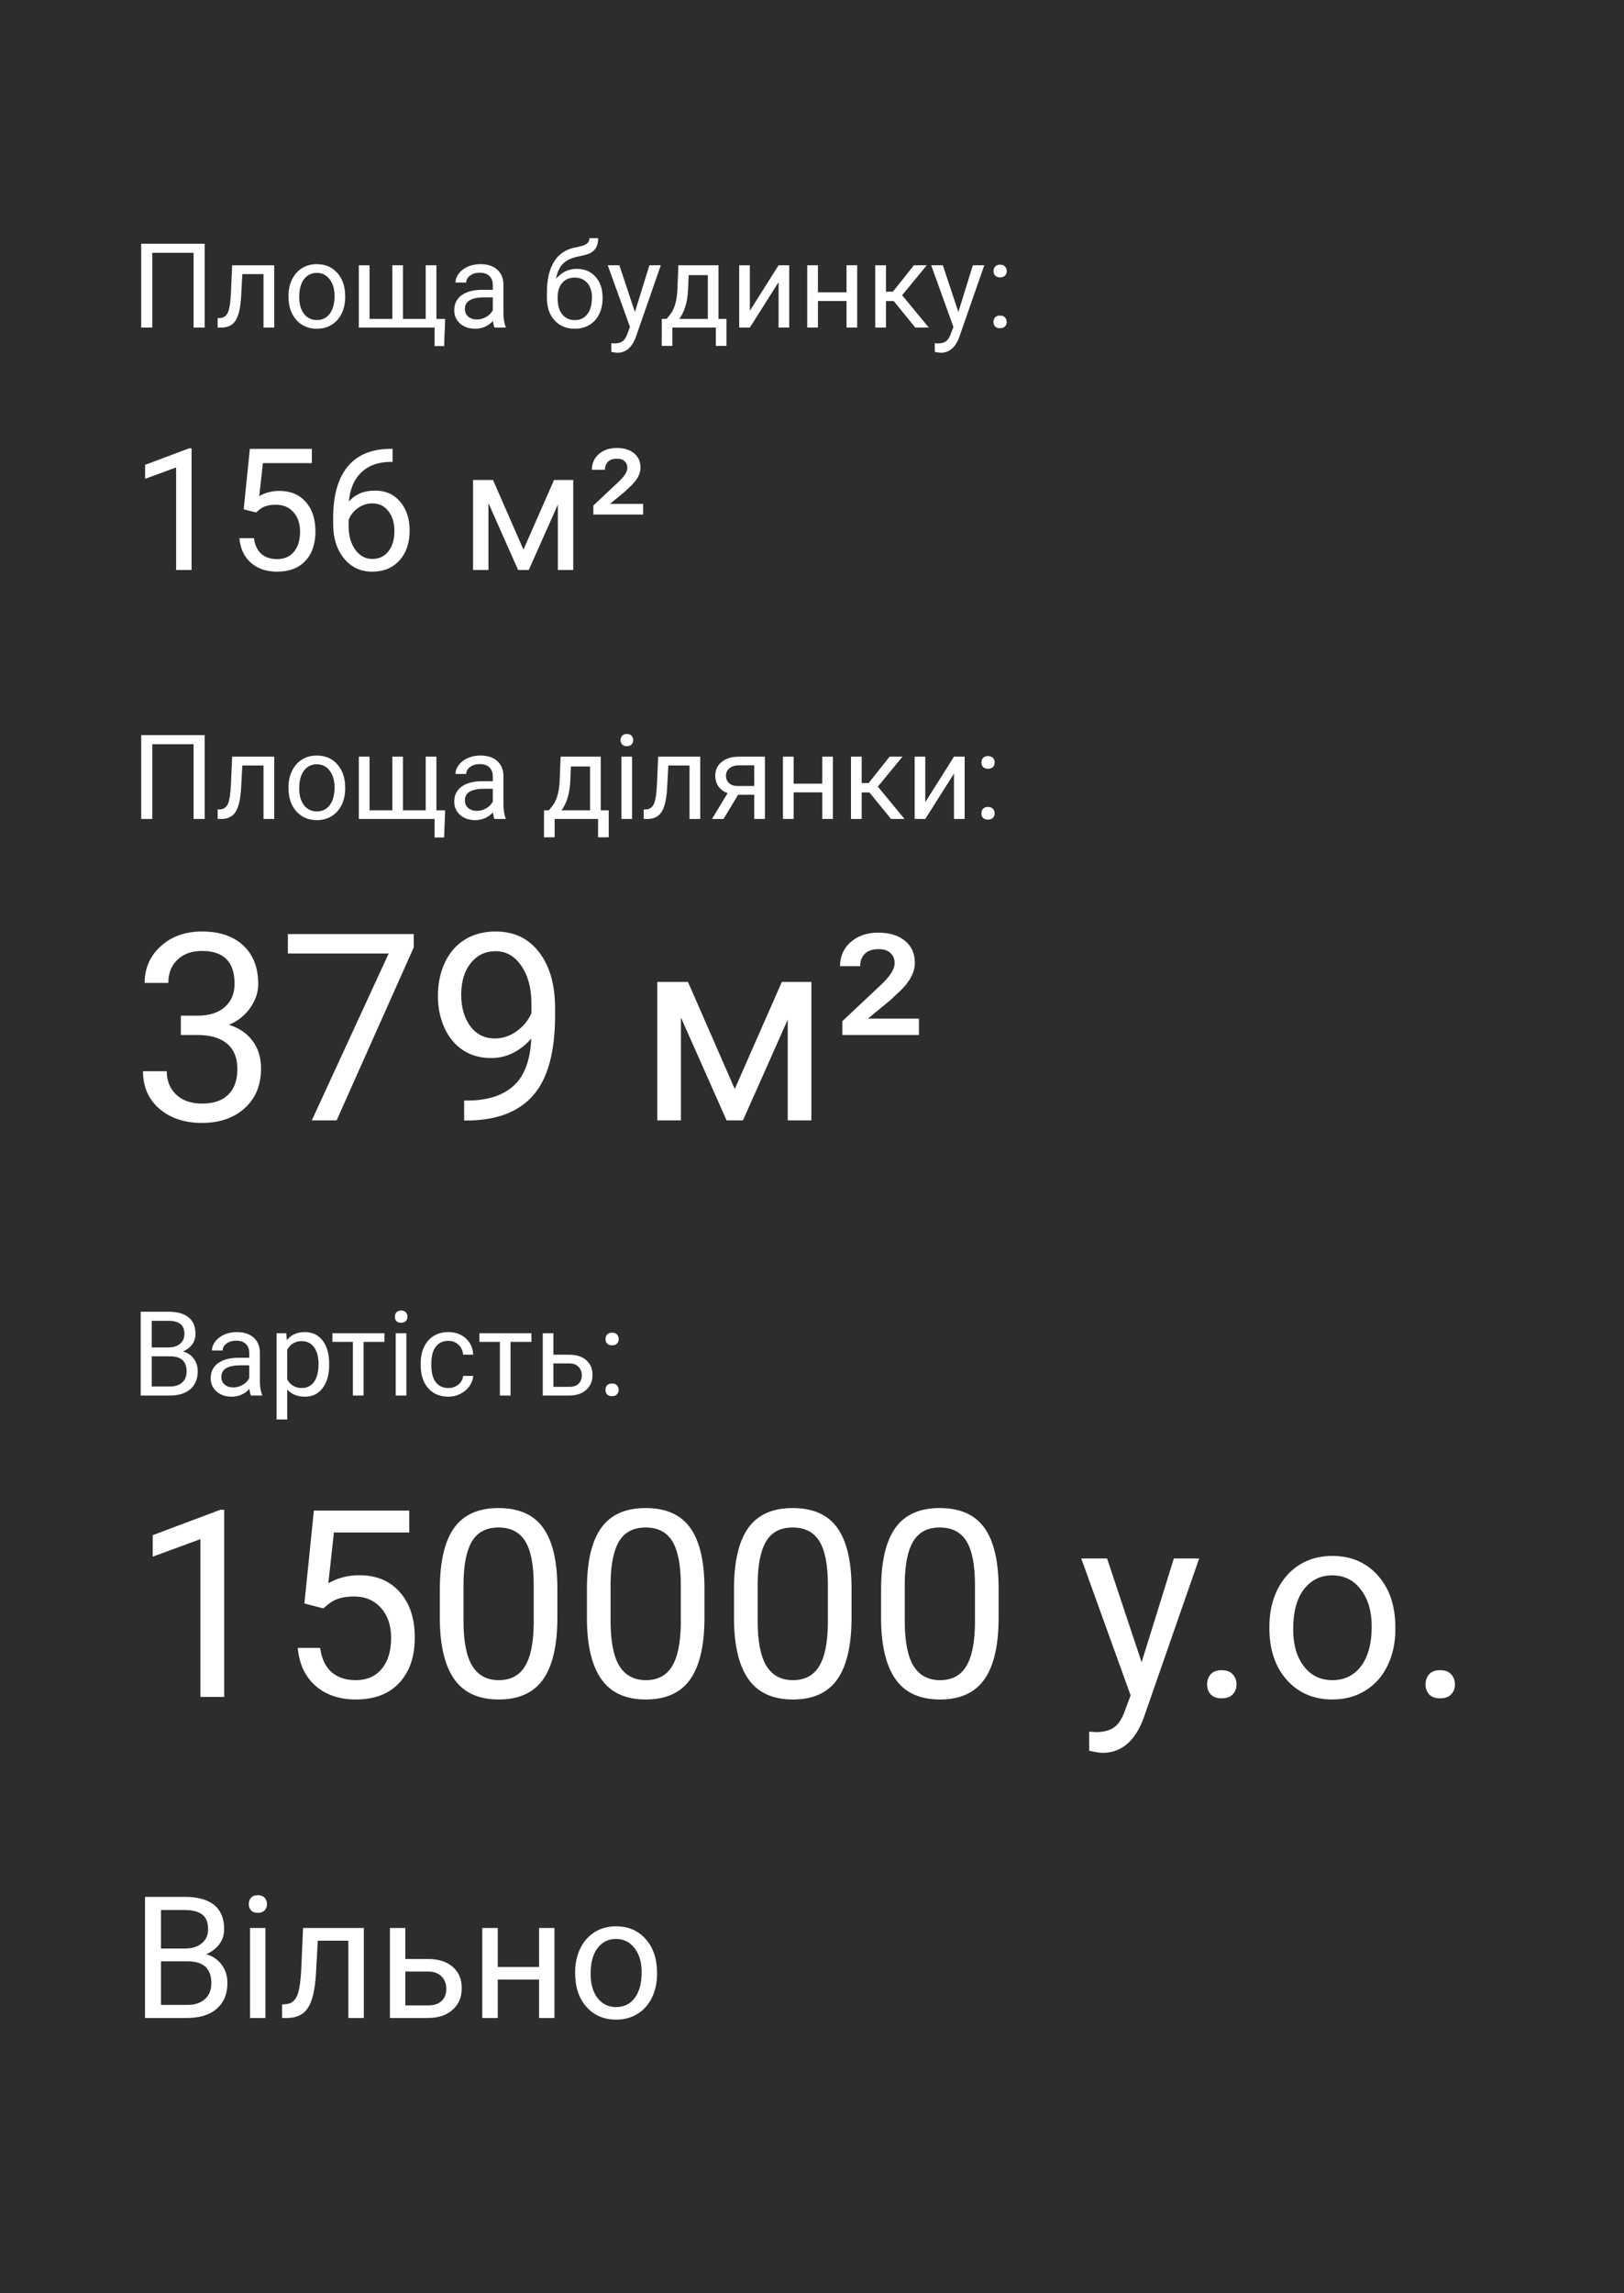
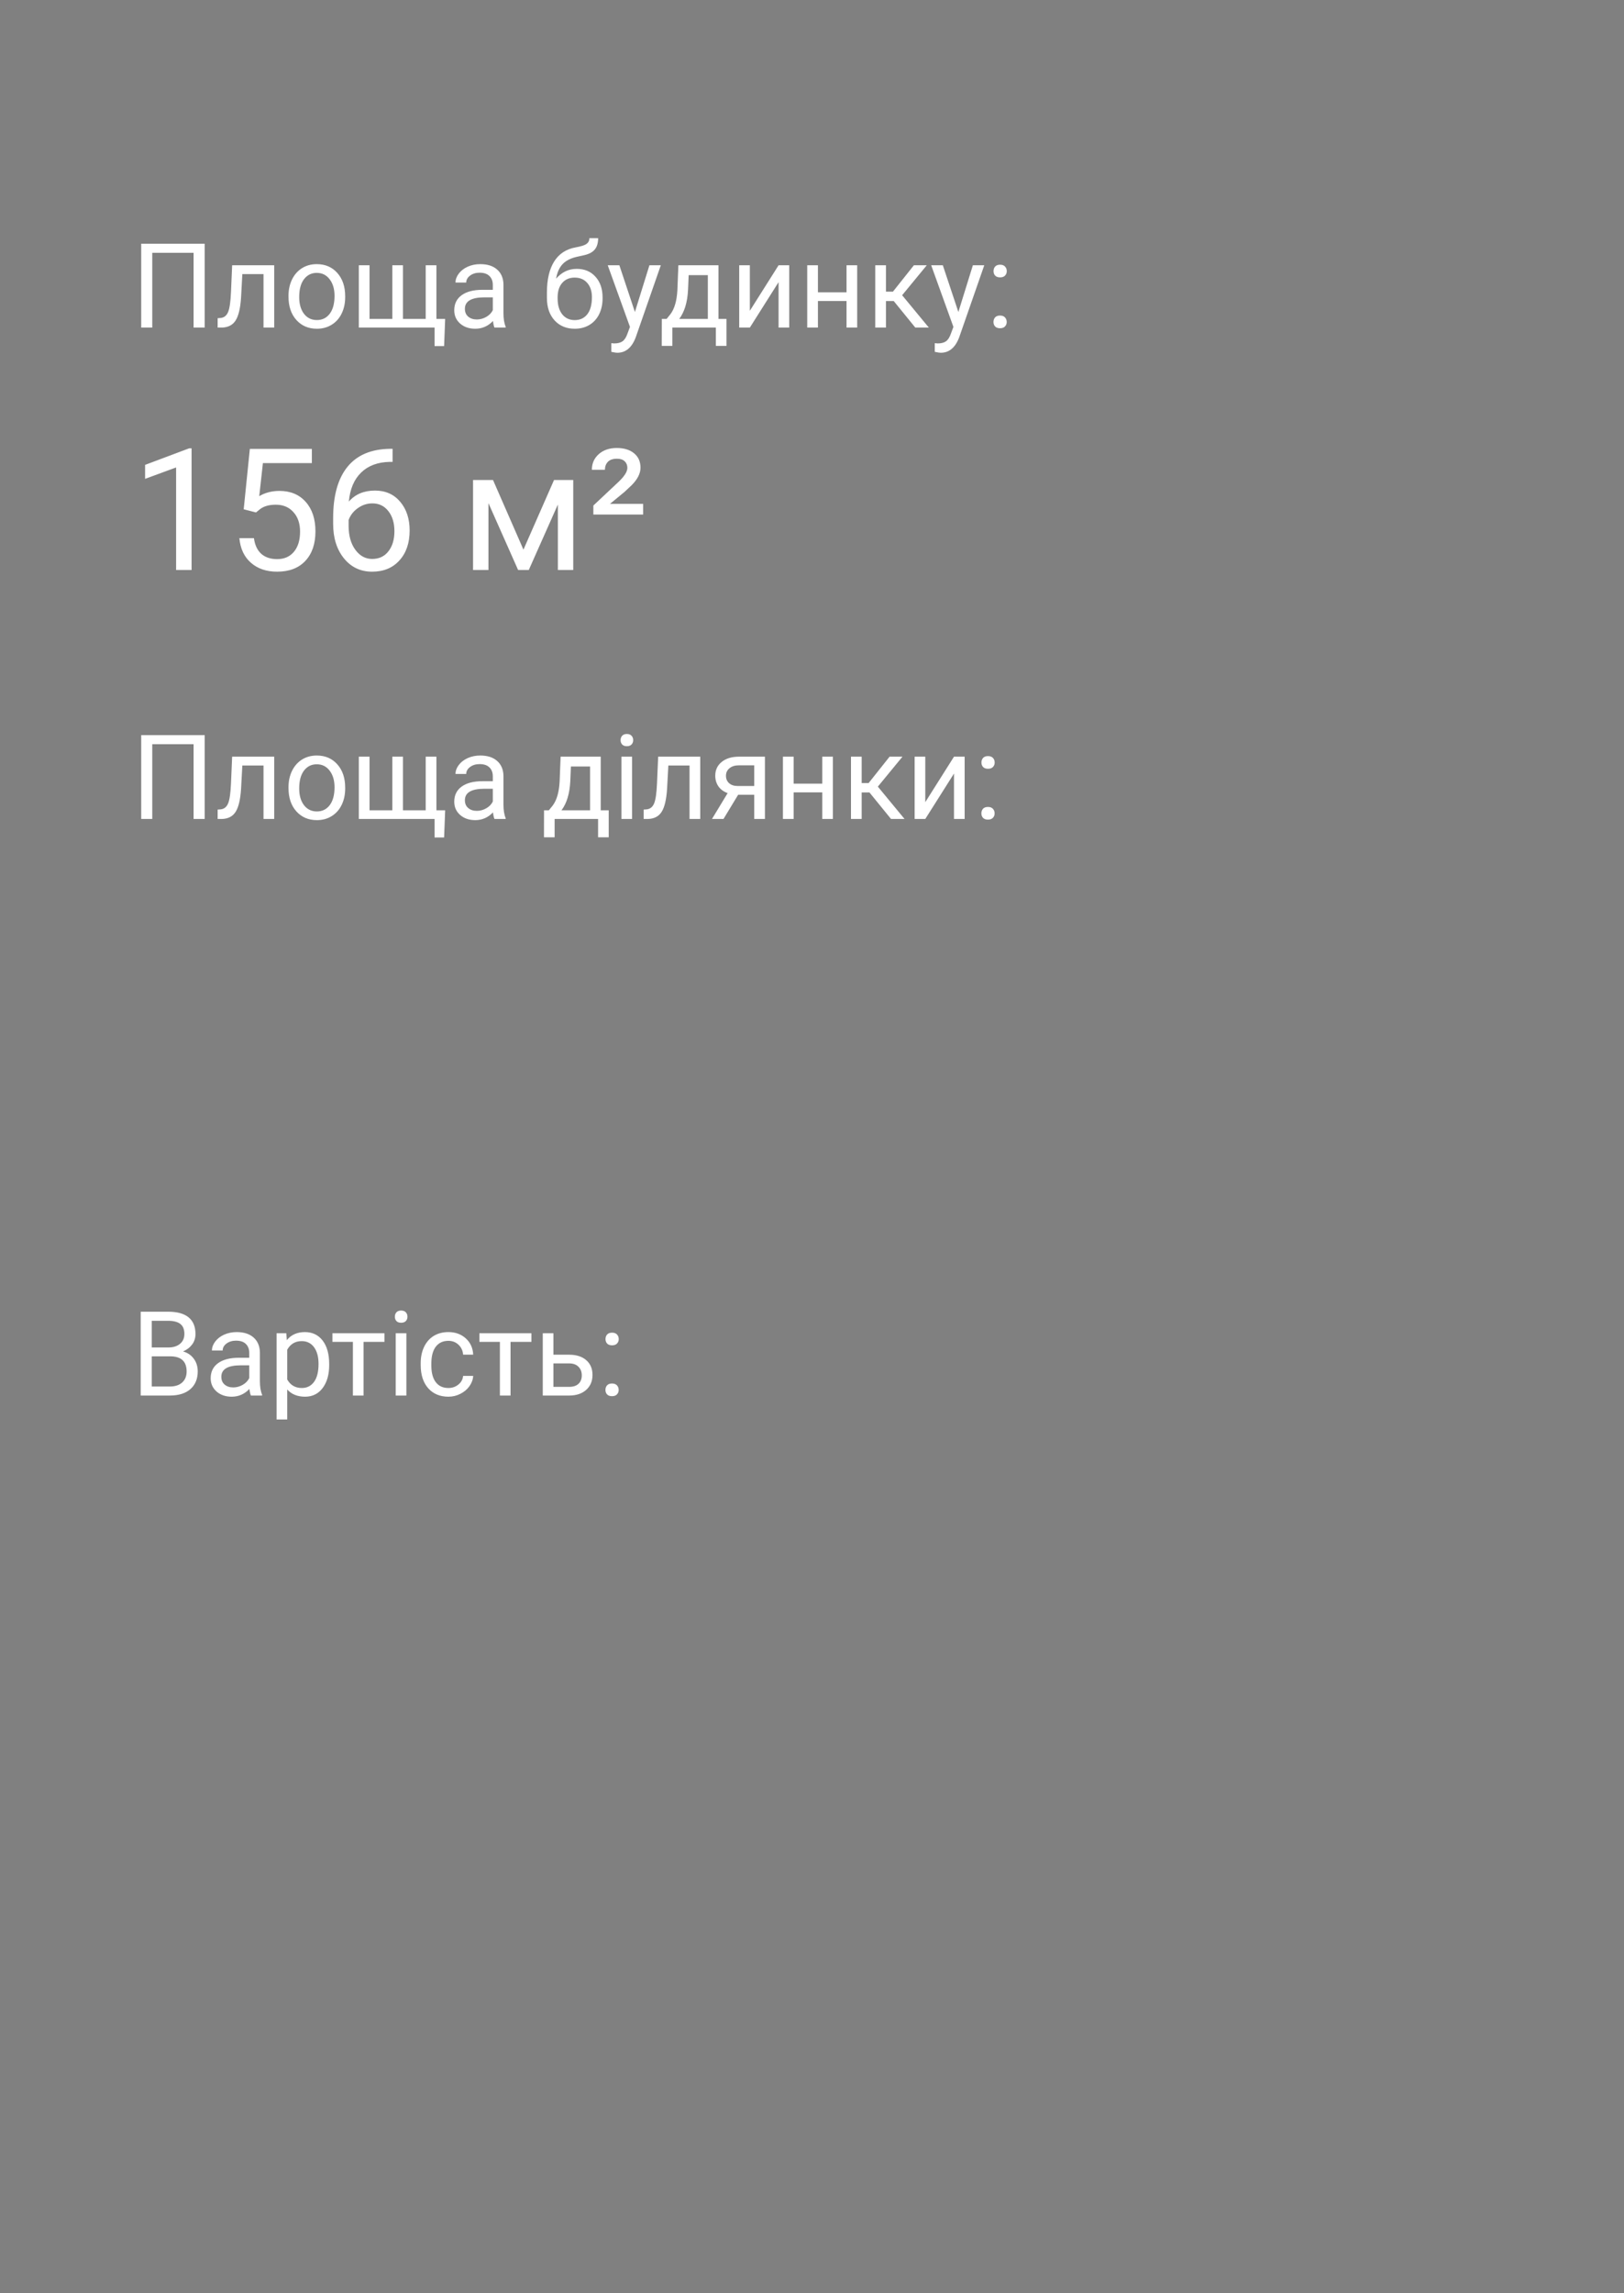
<svg xmlns="http://www.w3.org/2000/svg" width="248" height="350" viewBox="0 0 248 350" fill="none">
  <rect x="0" y="0" width="248" height="350" fill="#808080" stroke="none" />
-   <rect width="248" height="350" fill="black" fill-opacity="0.65" />
  <path d="M29.255 87H26.894V71.347L22.158 73.086V70.953L28.887 68.427H29.255V87ZM37.215 77.732L38.154 68.516H47.625V70.686H40.148L39.589 75.727C40.495 75.193 41.523 74.927 42.674 74.927C44.358 74.927 45.695 75.485 46.685 76.603C47.676 77.711 48.171 79.213 48.171 81.109C48.171 83.014 47.655 84.516 46.622 85.616C45.598 86.708 44.163 87.254 42.318 87.254C40.685 87.254 39.352 86.801 38.319 85.895C37.287 84.99 36.699 83.737 36.555 82.138H38.776C38.92 83.196 39.297 83.995 39.906 84.537C40.516 85.07 41.32 85.337 42.318 85.337C43.41 85.337 44.265 84.965 44.883 84.22C45.509 83.475 45.822 82.447 45.822 81.135C45.822 79.899 45.484 78.909 44.807 78.164C44.138 77.411 43.245 77.034 42.128 77.034C41.104 77.034 40.3 77.258 39.716 77.707L39.094 78.215L37.215 77.732ZM59.952 68.503V70.496H59.52C57.692 70.53 56.237 71.072 55.153 72.121C54.07 73.171 53.444 74.647 53.274 76.552C54.248 75.435 55.577 74.876 57.261 74.876C58.869 74.876 60.151 75.443 61.107 76.577C62.072 77.711 62.555 79.175 62.555 80.97C62.555 82.874 62.034 84.397 60.993 85.54C59.961 86.683 58.573 87.254 56.829 87.254C55.06 87.254 53.626 86.577 52.525 85.223C51.425 83.86 50.875 82.108 50.875 79.967V79.065C50.875 75.663 51.599 73.065 53.046 71.27C54.502 69.468 56.664 68.545 59.533 68.503H59.952ZM56.867 76.831C56.063 76.831 55.323 77.072 54.645 77.555C53.968 78.037 53.499 78.642 53.236 79.37V80.233C53.236 81.757 53.579 82.984 54.265 83.915C54.95 84.846 55.805 85.311 56.829 85.311C57.887 85.311 58.717 84.922 59.317 84.144C59.927 83.365 60.231 82.345 60.231 81.084C60.231 79.814 59.922 78.79 59.305 78.012C58.695 77.225 57.883 76.831 56.867 76.831ZM79.935 83.89L84.606 73.264H87.539V87H85.19V77.009L80.747 87H79.122L74.59 76.793V87H72.241V73.264H75.288L79.935 83.89ZM98.216 78.532H90.611V77.161L94.42 73.581C95.342 72.718 95.804 71.994 95.804 71.41C95.804 70.995 95.668 70.661 95.397 70.407C95.127 70.145 94.737 70.014 94.23 70.014C93.595 70.014 93.125 70.174 92.82 70.496C92.524 70.818 92.376 71.22 92.376 71.702H90.383C90.383 70.737 90.734 69.942 91.436 69.315C92.147 68.689 93.061 68.376 94.179 68.376C95.296 68.376 96.18 68.647 96.832 69.189C97.484 69.722 97.81 70.454 97.81 71.385C97.81 72.265 97.357 73.158 96.451 74.064L95.385 75.066L93.15 76.907H98.216V78.532Z" fill="white" />
  <path d="M31.259 50H29.562V38.592H23.252V50H21.564V37.203H31.259V50ZM41.876 40.49V50H40.241V41.835H37.007L36.813 45.395C36.708 47.029 36.433 48.198 35.987 48.901C35.548 49.605 34.848 49.971 33.887 50H33.236V48.567L33.702 48.532C34.23 48.474 34.607 48.169 34.836 47.618C35.065 47.067 35.211 46.048 35.275 44.56L35.451 40.49H41.876ZM44.056 45.157C44.056 44.226 44.237 43.388 44.601 42.644C44.97 41.899 45.48 41.325 46.13 40.921C46.786 40.517 47.533 40.315 48.371 40.315C49.666 40.315 50.712 40.763 51.509 41.659C52.312 42.556 52.713 43.748 52.713 45.236V45.351C52.713 46.276 52.534 47.108 52.177 47.847C51.825 48.579 51.318 49.15 50.656 49.56C50 49.971 49.244 50.176 48.389 50.176C47.1 50.176 46.054 49.727 45.251 48.831C44.454 47.935 44.056 46.748 44.056 45.272V45.157ZM45.69 45.351C45.69 46.405 45.934 47.252 46.42 47.891C46.912 48.529 47.568 48.849 48.389 48.849C49.215 48.849 49.871 48.526 50.357 47.882C50.844 47.231 51.087 46.323 51.087 45.157C51.087 44.114 50.838 43.27 50.34 42.626C49.848 41.976 49.191 41.65 48.371 41.65C47.568 41.65 46.921 41.97 46.429 42.608C45.937 43.247 45.69 44.161 45.69 45.351ZM56.431 40.49V48.673H59.911V40.49H61.537V48.673H65.009V40.49H66.644V48.673H67.98L67.821 52.821H66.362V50H54.796V40.49H56.431ZM75.512 50C75.418 49.812 75.342 49.478 75.283 48.998C74.527 49.783 73.625 50.176 72.576 50.176C71.639 50.176 70.868 49.912 70.265 49.385C69.667 48.852 69.368 48.178 69.368 47.363C69.368 46.373 69.743 45.605 70.493 45.06C71.249 44.51 72.31 44.234 73.675 44.234H75.257V43.487C75.257 42.919 75.087 42.468 74.747 42.134C74.407 41.794 73.906 41.624 73.244 41.624C72.664 41.624 72.178 41.77 71.785 42.063C71.393 42.356 71.196 42.711 71.196 43.127H69.561C69.561 42.652 69.728 42.195 70.062 41.756C70.402 41.31 70.859 40.959 71.434 40.701C72.014 40.443 72.649 40.315 73.341 40.315C74.436 40.315 75.295 40.59 75.916 41.141C76.537 41.685 76.859 42.438 76.883 43.399V47.776C76.883 48.649 76.994 49.344 77.217 49.859V50H75.512ZM72.814 48.761C73.323 48.761 73.807 48.629 74.264 48.365C74.721 48.102 75.052 47.759 75.257 47.337V45.386H73.982C71.99 45.386 70.994 45.969 70.994 47.135C70.994 47.645 71.164 48.043 71.504 48.33C71.844 48.617 72.28 48.761 72.814 48.761ZM88.071 41.035C89.267 41.035 90.222 41.437 90.936 42.239C91.657 43.036 92.018 44.088 92.018 45.395V45.544C92.018 46.44 91.845 47.243 91.499 47.952C91.153 48.655 90.655 49.203 90.005 49.596C89.36 49.982 88.616 50.176 87.772 50.176C86.495 50.176 85.467 49.751 84.688 48.901C83.908 48.046 83.519 46.9 83.519 45.465V44.674C83.519 42.676 83.888 41.088 84.626 39.91C85.37 38.732 86.466 38.015 87.913 37.757C88.733 37.61 89.287 37.432 89.574 37.221C89.861 37.01 90.005 36.72 90.005 36.351H91.341C91.341 37.083 91.174 37.654 90.84 38.065C90.512 38.475 89.984 38.765 89.258 38.935L88.045 39.207C87.078 39.435 86.352 39.822 85.865 40.367C85.385 40.906 85.071 41.627 84.925 42.529C85.786 41.533 86.835 41.035 88.071 41.035ZM87.755 42.371C86.958 42.371 86.325 42.641 85.856 43.18C85.388 43.713 85.153 44.454 85.153 45.403V45.544C85.153 46.563 85.388 47.372 85.856 47.97C86.331 48.562 86.97 48.857 87.772 48.857C88.581 48.857 89.22 48.559 89.689 47.961C90.157 47.363 90.392 46.49 90.392 45.342C90.392 44.445 90.154 43.727 89.68 43.188C89.211 42.644 88.569 42.371 87.755 42.371ZM96.957 47.618L99.172 40.49H100.912L97.089 51.468C96.497 53.05 95.557 53.841 94.268 53.841L93.96 53.815L93.353 53.7V52.382L93.793 52.417C94.344 52.417 94.772 52.306 95.076 52.083C95.387 51.86 95.642 51.453 95.841 50.861L96.201 49.895L92.809 40.49H94.584L96.957 47.618ZM101.8 48.673L102.362 47.978C102.995 47.158 103.355 45.928 103.443 44.287L103.593 40.49H109.719V48.673H110.94V52.795H109.314V50H102.679V52.795H101.053L101.062 48.673H101.8ZM103.725 48.673H108.093V41.993H105.166L105.069 44.261C104.97 46.153 104.521 47.624 103.725 48.673ZM118.895 40.49H120.521V50H118.895V43.065L114.509 50H112.883V40.49H114.509V47.434L118.895 40.49ZM130.9 50H129.274V45.94H124.906V50H123.271V40.49H124.906V44.612H129.274V40.49H130.9V50ZM136.481 45.948H135.295V50H133.66V40.49H135.295V44.516H136.358L139.558 40.49H141.526L137.765 45.06L141.843 50H139.777L136.481 45.948ZM146.352 47.618L148.566 40.49H150.307L146.483 51.468C145.892 53.05 144.951 53.841 143.662 53.841L143.354 53.815L142.748 53.7V52.382L143.188 52.417C143.738 52.417 144.166 52.306 144.471 52.083C144.781 51.86 145.036 51.453 145.235 50.861L145.596 49.895L142.203 40.49H143.979L146.352 47.618ZM151.713 49.148C151.713 48.866 151.795 48.632 151.959 48.444C152.129 48.257 152.381 48.163 152.715 48.163C153.049 48.163 153.301 48.257 153.471 48.444C153.646 48.632 153.734 48.866 153.734 49.148C153.734 49.417 153.646 49.643 153.471 49.824C153.301 50.006 153.049 50.097 152.715 50.097C152.381 50.097 152.129 50.006 151.959 49.824C151.795 49.643 151.713 49.417 151.713 49.148ZM151.722 41.387C151.722 41.105 151.804 40.871 151.968 40.684C152.138 40.496 152.39 40.402 152.724 40.402C153.058 40.402 153.31 40.496 153.479 40.684C153.655 40.871 153.743 41.105 153.743 41.387C153.743 41.656 153.655 41.882 153.479 42.063C153.31 42.245 153.058 42.336 152.724 42.336C152.39 42.336 152.138 42.245 151.968 42.063C151.804 41.882 151.722 41.656 151.722 41.387Z" fill="white" />
-   <path d="M27.617 155.023H30.332C32.038 154.997 33.379 154.548 34.355 153.676C35.332 152.803 35.82 151.625 35.82 150.141C35.82 146.807 34.16 145.141 30.84 145.141C29.277 145.141 28.027 145.59 27.09 146.488C26.165 147.374 25.703 148.552 25.703 150.023H22.09C22.09 147.771 22.91 145.902 24.551 144.418C26.204 142.921 28.301 142.172 30.84 142.172C33.522 142.172 35.625 142.882 37.148 144.301C38.672 145.72 39.434 147.693 39.434 150.219C39.434 151.456 39.03 152.654 38.223 153.812C37.428 154.971 36.341 155.837 34.961 156.41C36.523 156.905 37.728 157.725 38.574 158.871C39.434 160.017 39.863 161.417 39.863 163.07C39.863 165.622 39.03 167.647 37.363 169.145C35.697 170.642 33.529 171.391 30.859 171.391C28.19 171.391 26.016 170.668 24.336 169.223C22.669 167.777 21.836 165.87 21.836 163.5H25.469C25.469 164.997 25.957 166.195 26.934 167.094C27.91 167.992 29.219 168.441 30.859 168.441C32.604 168.441 33.939 167.986 34.863 167.074C35.788 166.163 36.25 164.854 36.25 163.148C36.25 161.495 35.742 160.225 34.727 159.34C33.711 158.454 32.246 157.999 30.332 157.973H27.617V155.023ZM63.184 144.594L51.406 171H47.617L59.355 145.531H43.965V142.562H63.184V144.594ZM81.133 158.5C80.378 159.398 79.473 160.121 78.418 160.668C77.376 161.215 76.231 161.488 74.981 161.488C73.34 161.488 71.908 161.085 70.684 160.277C69.473 159.47 68.535 158.337 67.871 156.879C67.207 155.408 66.875 153.786 66.875 152.016C66.875 150.115 67.233 148.402 67.949 146.879C68.678 145.355 69.707 144.19 71.035 143.383C72.363 142.576 73.913 142.172 75.684 142.172C78.496 142.172 80.71 143.227 82.324 145.336C83.952 147.432 84.766 150.297 84.766 153.93V154.984C84.766 160.518 83.672 164.561 81.484 167.113C79.297 169.652 75.996 170.954 71.582 171.02H70.879V167.973H71.641C74.622 167.921 76.914 167.146 78.516 165.648C80.117 164.138 80.99 161.755 81.133 158.5ZM75.566 158.5C76.777 158.5 77.891 158.129 78.906 157.387C79.935 156.645 80.684 155.727 81.152 154.633V153.188C81.152 150.818 80.638 148.891 79.609 147.406C78.581 145.922 77.279 145.18 75.703 145.18C74.115 145.18 72.838 145.792 71.875 147.016C70.912 148.227 70.43 149.828 70.43 151.82C70.43 153.76 70.892 155.362 71.816 156.625C72.754 157.875 74.004 158.5 75.566 158.5ZM112.207 166.215L119.395 149.867H123.906V171H120.293V155.629L113.457 171H110.957L103.984 155.297V171H100.371V149.867H105.059L112.207 166.215ZM140.332 157.973H128.633V155.863L134.492 150.355C135.911 149.027 136.621 147.914 136.621 147.016C136.621 146.378 136.413 145.863 135.996 145.473C135.579 145.069 134.98 144.867 134.199 144.867C133.223 144.867 132.5 145.115 132.031 145.609C131.576 146.104 131.348 146.723 131.348 147.465H128.281C128.281 145.98 128.822 144.757 129.902 143.793C130.996 142.829 132.402 142.348 134.121 142.348C135.84 142.348 137.201 142.764 138.203 143.598C139.206 144.418 139.707 145.544 139.707 146.977C139.707 148.331 139.01 149.704 137.617 151.098L135.977 152.641L132.539 155.473H140.332V157.973Z" fill="white" />
  <path d="M31.259 125H29.562V113.592H23.252V125H21.564V112.203H31.259V125ZM41.876 115.49V125H40.241V116.835H37.007L36.813 120.395C36.708 122.029 36.433 123.198 35.987 123.901C35.548 124.604 34.848 124.971 33.887 125H33.236V123.567L33.702 123.532C34.23 123.474 34.607 123.169 34.836 122.618C35.065 122.067 35.211 121.048 35.275 119.56L35.451 115.49H41.876ZM44.056 120.157C44.056 119.226 44.237 118.388 44.601 117.644C44.97 116.899 45.48 116.325 46.13 115.921C46.786 115.517 47.533 115.314 48.371 115.314C49.666 115.314 50.712 115.763 51.509 116.659C52.312 117.556 52.713 118.748 52.713 120.236V120.351C52.713 121.276 52.534 122.108 52.177 122.847C51.825 123.579 51.318 124.15 50.656 124.561C50 124.971 49.244 125.176 48.389 125.176C47.1 125.176 46.054 124.728 45.251 123.831C44.454 122.935 44.056 121.748 44.056 120.271V120.157ZM45.69 120.351C45.69 121.405 45.934 122.252 46.42 122.891C46.912 123.529 47.568 123.849 48.389 123.849C49.215 123.849 49.871 123.526 50.357 122.882C50.844 122.231 51.087 121.323 51.087 120.157C51.087 119.114 50.838 118.271 50.34 117.626C49.848 116.976 49.191 116.65 48.371 116.65C47.568 116.65 46.921 116.97 46.429 117.608C45.937 118.247 45.69 119.161 45.69 120.351ZM56.431 115.49V123.673H59.911V115.49H61.537V123.673H65.009V115.49H66.644V123.673H67.98L67.821 127.821H66.362V125H54.796V115.49H56.431ZM75.512 125C75.418 124.812 75.342 124.479 75.283 123.998C74.527 124.783 73.625 125.176 72.576 125.176C71.639 125.176 70.868 124.912 70.265 124.385C69.667 123.852 69.368 123.178 69.368 122.363C69.368 121.373 69.743 120.605 70.493 120.061C71.249 119.51 72.31 119.234 73.675 119.234H75.257V118.487C75.257 117.919 75.087 117.468 74.747 117.134C74.407 116.794 73.906 116.624 73.244 116.624C72.664 116.624 72.178 116.771 71.785 117.063C71.393 117.356 71.196 117.711 71.196 118.127H69.561C69.561 117.652 69.728 117.195 70.062 116.756C70.402 116.311 70.859 115.959 71.434 115.701C72.014 115.443 72.649 115.314 73.341 115.314C74.436 115.314 75.295 115.59 75.916 116.141C76.537 116.686 76.859 117.438 76.883 118.399V122.776C76.883 123.649 76.994 124.344 77.217 124.859V125H75.512ZM72.814 123.761C73.323 123.761 73.807 123.629 74.264 123.365C74.721 123.102 75.052 122.759 75.257 122.337V120.386H73.982C71.99 120.386 70.994 120.969 70.994 122.135C70.994 122.645 71.164 123.043 71.504 123.33C71.844 123.617 72.28 123.761 72.814 123.761ZM83.817 123.673L84.38 122.979C85.013 122.158 85.373 120.928 85.461 119.287L85.61 115.49H91.736V123.673H92.958V127.795H91.332V125H84.696V127.795H83.07L83.079 123.673H83.817ZM85.742 123.673H90.11V116.993H87.184L87.087 119.261C86.987 121.153 86.539 122.624 85.742 123.673ZM96.526 125H94.9V115.49H96.526V125ZM94.769 112.968C94.769 112.704 94.848 112.481 95.006 112.3C95.17 112.118 95.41 112.027 95.727 112.027C96.043 112.027 96.283 112.118 96.447 112.3C96.611 112.481 96.693 112.704 96.693 112.968C96.693 113.231 96.611 113.451 96.447 113.627C96.283 113.803 96.043 113.891 95.727 113.891C95.41 113.891 95.17 113.803 95.006 113.627C94.848 113.451 94.769 113.231 94.769 112.968ZM106.933 115.49V125H105.298V116.835H102.063L101.87 120.395C101.765 122.029 101.489 123.198 101.044 123.901C100.604 124.604 99.904 124.971 98.943 125H98.293V123.567L98.759 123.532C99.286 123.474 99.664 123.169 99.893 122.618C100.121 122.067 100.268 121.048 100.332 119.56L100.508 115.49H106.933ZM116.812 115.49V125H115.177V121.3H112.725L110.483 125H108.726L111.116 121.054C110.507 120.831 110.038 120.488 109.71 120.025C109.388 119.557 109.227 119.012 109.227 118.391C109.227 117.523 109.552 116.826 110.202 116.299C110.853 115.766 111.723 115.496 112.812 115.49H116.812ZM110.861 118.408C110.861 118.871 111.02 119.246 111.336 119.533C111.652 119.814 112.071 119.958 112.593 119.964H115.177V116.809H112.839C112.235 116.809 111.755 116.958 111.397 117.257C111.04 117.55 110.861 117.934 110.861 118.408ZM127.191 125H125.565V120.939H121.197V125H119.562V115.49H121.197V119.612H125.565V115.49H127.191V125ZM132.772 120.948H131.586V125H129.951V115.49H131.586V119.516H132.649L135.849 115.49H137.817L134.056 120.061L138.134 125H136.068L132.772 120.948ZM145.684 115.49H147.31V125H145.684V118.065L141.298 125H139.672V115.49H141.298V122.434L145.684 115.49ZM149.867 124.147C149.867 123.866 149.949 123.632 150.113 123.444C150.283 123.257 150.535 123.163 150.869 123.163C151.203 123.163 151.455 123.257 151.625 123.444C151.801 123.632 151.889 123.866 151.889 124.147C151.889 124.417 151.801 124.643 151.625 124.824C151.455 125.006 151.203 125.097 150.869 125.097C150.535 125.097 150.283 125.006 150.113 124.824C149.949 124.643 149.867 124.417 149.867 124.147ZM149.876 116.387C149.876 116.105 149.958 115.871 150.122 115.684C150.292 115.496 150.544 115.402 150.878 115.402C151.212 115.402 151.464 115.496 151.634 115.684C151.81 115.871 151.897 116.105 151.897 116.387C151.897 116.656 151.81 116.882 151.634 117.063C151.464 117.245 151.212 117.336 150.878 117.336C150.544 117.336 150.292 117.245 150.122 117.063C149.958 116.882 149.876 116.656 149.876 116.387Z" fill="white" />
-   <path d="M34.238 259H30.605V234.918L23.32 237.594V234.312L33.672 230.426H34.238V259ZM46.484 244.742L47.93 230.562H62.5V233.902H50.996L50.137 241.656C51.53 240.836 53.112 240.426 54.883 240.426C57.474 240.426 59.531 241.285 61.055 243.004C62.578 244.71 63.34 247.021 63.34 249.938C63.34 252.867 62.546 255.178 60.957 256.871C59.382 258.551 57.175 259.391 54.336 259.391C51.823 259.391 49.772 258.694 48.184 257.301C46.595 255.908 45.69 253.98 45.469 251.52H48.887C49.108 253.147 49.688 254.378 50.625 255.211C51.562 256.031 52.8 256.441 54.336 256.441C56.016 256.441 57.331 255.868 58.281 254.723C59.245 253.577 59.727 251.995 59.727 249.977C59.727 248.076 59.206 246.552 58.164 245.406C57.135 244.247 55.762 243.668 54.043 243.668C52.467 243.668 51.23 244.013 50.332 244.703L49.375 245.484L46.484 244.742ZM85.117 246.871C85.117 251.103 84.394 254.247 82.949 256.305C81.504 258.362 79.245 259.391 76.172 259.391C73.138 259.391 70.892 258.388 69.434 256.383C67.975 254.365 67.22 251.357 67.168 247.359V242.535C67.168 238.355 67.891 235.25 69.336 233.219C70.781 231.188 73.047 230.172 76.133 230.172C79.193 230.172 81.445 231.155 82.891 233.121C84.336 235.074 85.078 238.095 85.117 242.184V246.871ZM81.504 241.93C81.504 238.87 81.074 236.643 80.215 235.25C79.356 233.844 77.995 233.141 76.133 233.141C74.284 233.141 72.936 233.837 72.09 235.23C71.243 236.624 70.807 238.766 70.781 241.656V247.438C70.781 250.51 71.224 252.783 72.109 254.254C73.008 255.712 74.362 256.441 76.172 256.441C77.956 256.441 79.277 255.751 80.137 254.371C81.009 252.991 81.465 250.816 81.504 247.848V241.93ZM107.578 246.871C107.578 251.103 106.855 254.247 105.41 256.305C103.965 258.362 101.706 259.391 98.633 259.391C95.599 259.391 93.353 258.388 91.894 256.383C90.436 254.365 89.681 251.357 89.629 247.359V242.535C89.629 238.355 90.352 235.25 91.797 233.219C93.242 231.188 95.508 230.172 98.594 230.172C101.654 230.172 103.906 231.155 105.352 233.121C106.797 235.074 107.539 238.095 107.578 242.184V246.871ZM103.965 241.93C103.965 238.87 103.535 236.643 102.676 235.25C101.816 233.844 100.456 233.141 98.594 233.141C96.745 233.141 95.397 233.837 94.551 235.23C93.704 236.624 93.268 238.766 93.242 241.656V247.438C93.242 250.51 93.685 252.783 94.57 254.254C95.469 255.712 96.823 256.441 98.633 256.441C100.417 256.441 101.738 255.751 102.598 254.371C103.47 252.991 103.926 250.816 103.965 247.848V241.93ZM130.039 246.871C130.039 251.103 129.316 254.247 127.871 256.305C126.426 258.362 124.167 259.391 121.094 259.391C118.06 259.391 115.814 258.388 114.355 256.383C112.897 254.365 112.142 251.357 112.09 247.359V242.535C112.09 238.355 112.812 235.25 114.258 233.219C115.703 231.188 117.969 230.172 121.055 230.172C124.115 230.172 126.367 231.155 127.812 233.121C129.258 235.074 130 238.095 130.039 242.184V246.871ZM126.426 241.93C126.426 238.87 125.996 236.643 125.137 235.25C124.277 233.844 122.917 233.141 121.055 233.141C119.206 233.141 117.858 233.837 117.012 235.23C116.165 236.624 115.729 238.766 115.703 241.656V247.438C115.703 250.51 116.146 252.783 117.031 254.254C117.93 255.712 119.284 256.441 121.094 256.441C122.878 256.441 124.199 255.751 125.059 254.371C125.931 252.991 126.387 250.816 126.426 247.848V241.93ZM152.5 246.871C152.5 251.103 151.777 254.247 150.332 256.305C148.887 258.362 146.628 259.391 143.555 259.391C140.521 259.391 138.275 258.388 136.816 256.383C135.358 254.365 134.603 251.357 134.551 247.359V242.535C134.551 238.355 135.273 235.25 136.719 233.219C138.164 231.188 140.43 230.172 143.516 230.172C146.576 230.172 148.828 231.155 150.273 233.121C151.719 235.074 152.461 238.095 152.5 242.184V246.871ZM148.887 241.93C148.887 238.87 148.457 236.643 147.598 235.25C146.738 233.844 145.378 233.141 143.516 233.141C141.667 233.141 140.319 233.837 139.473 235.23C138.626 236.624 138.19 238.766 138.164 241.656V247.438C138.164 250.51 138.607 252.783 139.492 254.254C140.391 255.712 141.745 256.441 143.555 256.441C145.339 256.441 146.66 255.751 147.52 254.371C148.392 252.991 148.848 250.816 148.887 247.848V241.93ZM174.336 253.707L179.258 237.867H183.125L174.629 262.262C173.314 265.777 171.224 267.535 168.359 267.535L167.676 267.477L166.328 267.223V264.293L167.305 264.371C168.529 264.371 169.479 264.124 170.156 263.629C170.846 263.134 171.413 262.229 171.855 260.914L172.656 258.766L165.117 237.867H169.062L174.336 253.707ZM184.336 257.105C184.336 256.48 184.518 255.96 184.883 255.543C185.26 255.126 185.82 254.918 186.562 254.918C187.305 254.918 187.865 255.126 188.242 255.543C188.633 255.96 188.828 256.48 188.828 257.105C188.828 257.704 188.633 258.206 188.242 258.609C187.865 259.013 187.305 259.215 186.562 259.215C185.82 259.215 185.26 259.013 184.883 258.609C184.518 258.206 184.336 257.704 184.336 257.105ZM193.848 248.238C193.848 246.168 194.251 244.306 195.059 242.652C195.879 240.999 197.012 239.723 198.457 238.824C199.915 237.926 201.576 237.477 203.438 237.477C206.315 237.477 208.639 238.473 210.41 240.465C212.194 242.457 213.086 245.107 213.086 248.414V248.668C213.086 250.725 212.689 252.574 211.895 254.215C211.113 255.842 209.987 257.112 208.516 258.023C207.057 258.935 205.378 259.391 203.477 259.391C200.612 259.391 198.288 258.395 196.504 256.402C194.733 254.41 193.848 251.773 193.848 248.492V248.238ZM197.48 248.668C197.48 251.012 198.021 252.893 199.102 254.312C200.195 255.732 201.654 256.441 203.477 256.441C205.312 256.441 206.771 255.725 207.852 254.293C208.932 252.848 209.473 250.829 209.473 248.238C209.473 245.921 208.919 244.046 207.812 242.613C206.719 241.168 205.26 240.445 203.438 240.445C201.654 240.445 200.215 241.155 199.121 242.574C198.027 243.993 197.48 246.025 197.48 248.668ZM217.695 257.105C217.695 256.48 217.878 255.96 218.242 255.543C218.62 255.126 219.18 254.918 219.922 254.918C220.664 254.918 221.224 255.126 221.602 255.543C221.992 255.96 222.188 256.48 222.188 257.105C222.188 257.704 221.992 258.206 221.602 258.609C221.224 259.013 220.664 259.215 219.922 259.215C219.18 259.215 218.62 259.013 218.242 258.609C217.878 258.206 217.695 257.704 217.695 257.105Z" fill="white" />
  <path d="M21.485 213V200.203H25.669C27.058 200.203 28.101 200.49 28.798 201.064C29.501 201.639 29.852 202.488 29.852 203.613C29.852 204.211 29.683 204.741 29.343 205.204C29.003 205.661 28.54 206.016 27.954 206.268C28.645 206.461 29.19 206.83 29.589 207.375C29.993 207.914 30.195 208.559 30.195 209.309C30.195 210.457 29.823 211.359 29.079 212.016C28.335 212.672 27.283 213 25.924 213H21.485ZM23.173 207.015V211.62H25.959C26.744 211.62 27.362 211.418 27.814 211.014C28.27 210.604 28.499 210.041 28.499 209.326C28.499 207.785 27.661 207.015 25.985 207.015H23.173ZM23.173 205.661H25.722C26.46 205.661 27.049 205.477 27.488 205.107C27.934 204.738 28.156 204.237 28.156 203.604C28.156 202.901 27.951 202.392 27.541 202.075C27.131 201.753 26.507 201.592 25.669 201.592H23.173V205.661ZM38.316 213C38.223 212.812 38.147 212.479 38.088 211.998C37.332 212.783 36.43 213.176 35.381 213.176C34.443 213.176 33.673 212.912 33.069 212.385C32.472 211.852 32.173 211.178 32.173 210.363C32.173 209.373 32.548 208.605 33.298 208.061C34.054 207.51 35.114 207.234 36.48 207.234H38.062V206.487C38.062 205.919 37.892 205.468 37.552 205.134C37.212 204.794 36.711 204.624 36.049 204.624C35.469 204.624 34.982 204.771 34.59 205.063C34.197 205.356 34.001 205.711 34.001 206.127H32.366C32.366 205.652 32.533 205.195 32.867 204.756C33.207 204.311 33.664 203.959 34.238 203.701C34.818 203.443 35.454 203.314 36.145 203.314C37.241 203.314 38.1 203.59 38.721 204.141C39.342 204.686 39.664 205.438 39.688 206.399V210.776C39.688 211.649 39.799 212.344 40.022 212.859V213H38.316ZM35.618 211.761C36.128 211.761 36.611 211.629 37.068 211.365C37.525 211.102 37.856 210.759 38.062 210.337V208.386H36.787C34.795 208.386 33.799 208.969 33.799 210.135C33.799 210.645 33.969 211.043 34.309 211.33C34.648 211.617 35.085 211.761 35.618 211.761ZM50.27 208.351C50.27 209.798 49.938 210.964 49.276 211.849C48.614 212.733 47.718 213.176 46.587 213.176C45.433 213.176 44.524 212.81 43.862 212.077V216.656H42.236V203.49H43.722L43.801 204.545C44.463 203.725 45.383 203.314 46.56 203.314C47.703 203.314 48.605 203.745 49.268 204.606C49.935 205.468 50.27 206.666 50.27 208.201V208.351ZM48.644 208.166C48.644 207.094 48.415 206.247 47.958 205.626C47.501 205.005 46.874 204.694 46.077 204.694C45.093 204.694 44.355 205.131 43.862 206.004V210.548C44.349 211.415 45.093 211.849 46.095 211.849C46.874 211.849 47.492 211.541 47.949 210.926C48.412 210.305 48.644 209.385 48.644 208.166ZM58.707 204.809H55.517V213H53.891V204.809H50.762V203.49H58.707V204.809ZM62.056 213H60.43V203.49H62.056V213ZM60.298 200.968C60.298 200.704 60.377 200.481 60.535 200.3C60.699 200.118 60.94 200.027 61.256 200.027C61.572 200.027 61.812 200.118 61.977 200.3C62.141 200.481 62.223 200.704 62.223 200.968C62.223 201.231 62.141 201.451 61.977 201.627C61.812 201.803 61.572 201.891 61.256 201.891C60.94 201.891 60.699 201.803 60.535 201.627C60.377 201.451 60.298 201.231 60.298 200.968ZM68.481 211.849C69.061 211.849 69.567 211.673 70.001 211.321C70.435 210.97 70.675 210.53 70.722 210.003H72.26C72.231 210.548 72.043 211.066 71.697 211.559C71.352 212.051 70.889 212.443 70.309 212.736C69.734 213.029 69.125 213.176 68.481 213.176C67.186 213.176 66.154 212.745 65.387 211.884C64.625 211.017 64.244 209.833 64.244 208.333V208.061C64.244 207.135 64.414 206.312 64.754 205.591C65.094 204.87 65.58 204.311 66.213 203.912C66.852 203.514 67.605 203.314 68.472 203.314C69.538 203.314 70.423 203.634 71.126 204.272C71.835 204.911 72.213 205.74 72.26 206.76H70.722C70.675 206.145 70.44 205.641 70.019 205.248C69.603 204.85 69.087 204.65 68.472 204.65C67.645 204.65 67.004 204.949 66.547 205.547C66.096 206.139 65.87 206.997 65.87 208.122V208.43C65.87 209.525 66.096 210.369 66.547 210.961C66.998 211.553 67.643 211.849 68.481 211.849ZM81.154 204.809H77.964V213H76.338V204.809H73.209V203.49H81.154V204.809ZM84.512 206.769H86.981C88.06 206.78 88.912 207.062 89.539 207.612C90.166 208.163 90.48 208.91 90.48 209.854C90.48 210.803 90.157 211.564 89.513 212.139C88.868 212.713 88.001 213 86.911 213H82.886V203.49H84.512V206.769ZM84.512 208.096V211.673H86.929C87.538 211.673 88.01 211.518 88.344 211.207C88.678 210.891 88.845 210.46 88.845 209.915C88.845 209.388 88.681 208.957 88.353 208.623C88.03 208.283 87.576 208.107 86.99 208.096H84.512ZM92.457 212.147C92.457 211.866 92.539 211.632 92.703 211.444C92.873 211.257 93.125 211.163 93.459 211.163C93.793 211.163 94.045 211.257 94.215 211.444C94.391 211.632 94.478 211.866 94.478 212.147C94.478 212.417 94.391 212.643 94.215 212.824C94.045 213.006 93.793 213.097 93.459 213.097C93.125 213.097 92.873 213.006 92.703 212.824C92.539 212.643 92.457 212.417 92.457 212.147ZM92.466 204.387C92.466 204.105 92.548 203.871 92.712 203.684C92.882 203.496 93.134 203.402 93.468 203.402C93.802 203.402 94.054 203.496 94.224 203.684C94.399 203.871 94.487 204.105 94.487 204.387C94.487 204.656 94.399 204.882 94.224 205.063C94.054 205.245 93.802 205.336 93.468 205.336C93.134 205.336 92.882 205.245 92.712 205.063C92.548 204.882 92.466 204.656 92.466 204.387Z" fill="white" />
-   <path d="M22.145 308V289.516H28.189C30.194 289.516 31.701 289.93 32.708 290.76C33.724 291.589 34.231 292.816 34.231 294.441C34.231 295.305 33.986 296.071 33.495 296.739C33.004 297.399 32.336 297.911 31.489 298.275C32.488 298.555 33.275 299.088 33.851 299.875C34.435 300.654 34.727 301.585 34.727 302.668C34.727 304.327 34.189 305.63 33.114 306.578C32.039 307.526 30.52 308 28.557 308H22.145ZM24.583 299.354V306.007H28.607C29.741 306.007 30.634 305.715 31.286 305.131C31.946 304.538 32.276 303.726 32.276 302.693C32.276 300.467 31.066 299.354 28.645 299.354H24.583ZM24.583 297.399H28.265C29.331 297.399 30.182 297.133 30.816 296.6C31.46 296.066 31.781 295.343 31.781 294.429C31.781 293.413 31.485 292.677 30.893 292.22C30.3 291.754 29.399 291.521 28.189 291.521H24.583V297.399ZM40.528 308H38.18V294.264H40.528V308ZM37.989 290.62C37.989 290.239 38.103 289.918 38.332 289.655C38.569 289.393 38.916 289.262 39.373 289.262C39.83 289.262 40.177 289.393 40.414 289.655C40.651 289.918 40.77 290.239 40.77 290.62C40.77 291.001 40.651 291.318 40.414 291.572C40.177 291.826 39.83 291.953 39.373 291.953C38.916 291.953 38.569 291.826 38.332 291.572C38.103 291.318 37.989 291.001 37.989 290.62ZM55.56 294.264V308H53.198V296.206H48.526L48.247 301.348C48.095 303.709 47.697 305.397 47.054 306.413C46.419 307.429 45.408 307.958 44.02 308H43.08V305.931L43.753 305.88C44.515 305.795 45.06 305.355 45.391 304.56C45.721 303.764 45.932 302.291 46.025 300.142L46.279 294.264H55.56ZM61.895 298.999H65.462C67.019 299.016 68.251 299.422 69.156 300.218C70.062 301.013 70.515 302.092 70.515 303.455C70.515 304.826 70.049 305.926 69.118 306.756C68.187 307.585 66.935 308 65.36 308H59.546V294.264H61.895V298.999ZM61.895 300.916V306.083H65.386C66.266 306.083 66.947 305.859 67.43 305.41C67.912 304.953 68.153 304.331 68.153 303.544C68.153 302.782 67.916 302.16 67.442 301.678C66.977 301.187 66.321 300.933 65.475 300.916H61.895ZM84.67 308H82.321V302.135H76.012V308H73.65V294.264H76.012V300.218H82.321V294.264H84.67V308ZM87.831 301.005C87.831 299.659 88.093 298.449 88.618 297.374C89.151 296.299 89.888 295.47 90.827 294.886C91.775 294.302 92.854 294.01 94.064 294.01C95.935 294.01 97.446 294.657 98.597 295.952C99.756 297.247 100.336 298.969 100.336 301.119V301.284C100.336 302.621 100.078 303.823 99.561 304.89C99.054 305.948 98.322 306.773 97.365 307.365C96.417 307.958 95.326 308.254 94.09 308.254C92.228 308.254 90.717 307.606 89.558 306.312C88.407 305.017 87.831 303.303 87.831 301.17V301.005ZM90.192 301.284C90.192 302.808 90.544 304.031 91.246 304.953C91.957 305.876 92.905 306.337 94.09 306.337C95.283 306.337 96.231 305.871 96.934 304.94C97.636 304.001 97.987 302.689 97.987 301.005C97.987 299.498 97.628 298.28 96.908 297.349C96.197 296.409 95.249 295.939 94.064 295.939C92.905 295.939 91.97 296.401 91.259 297.323C90.548 298.246 90.192 299.566 90.192 301.284Z" fill="white" />
</svg>